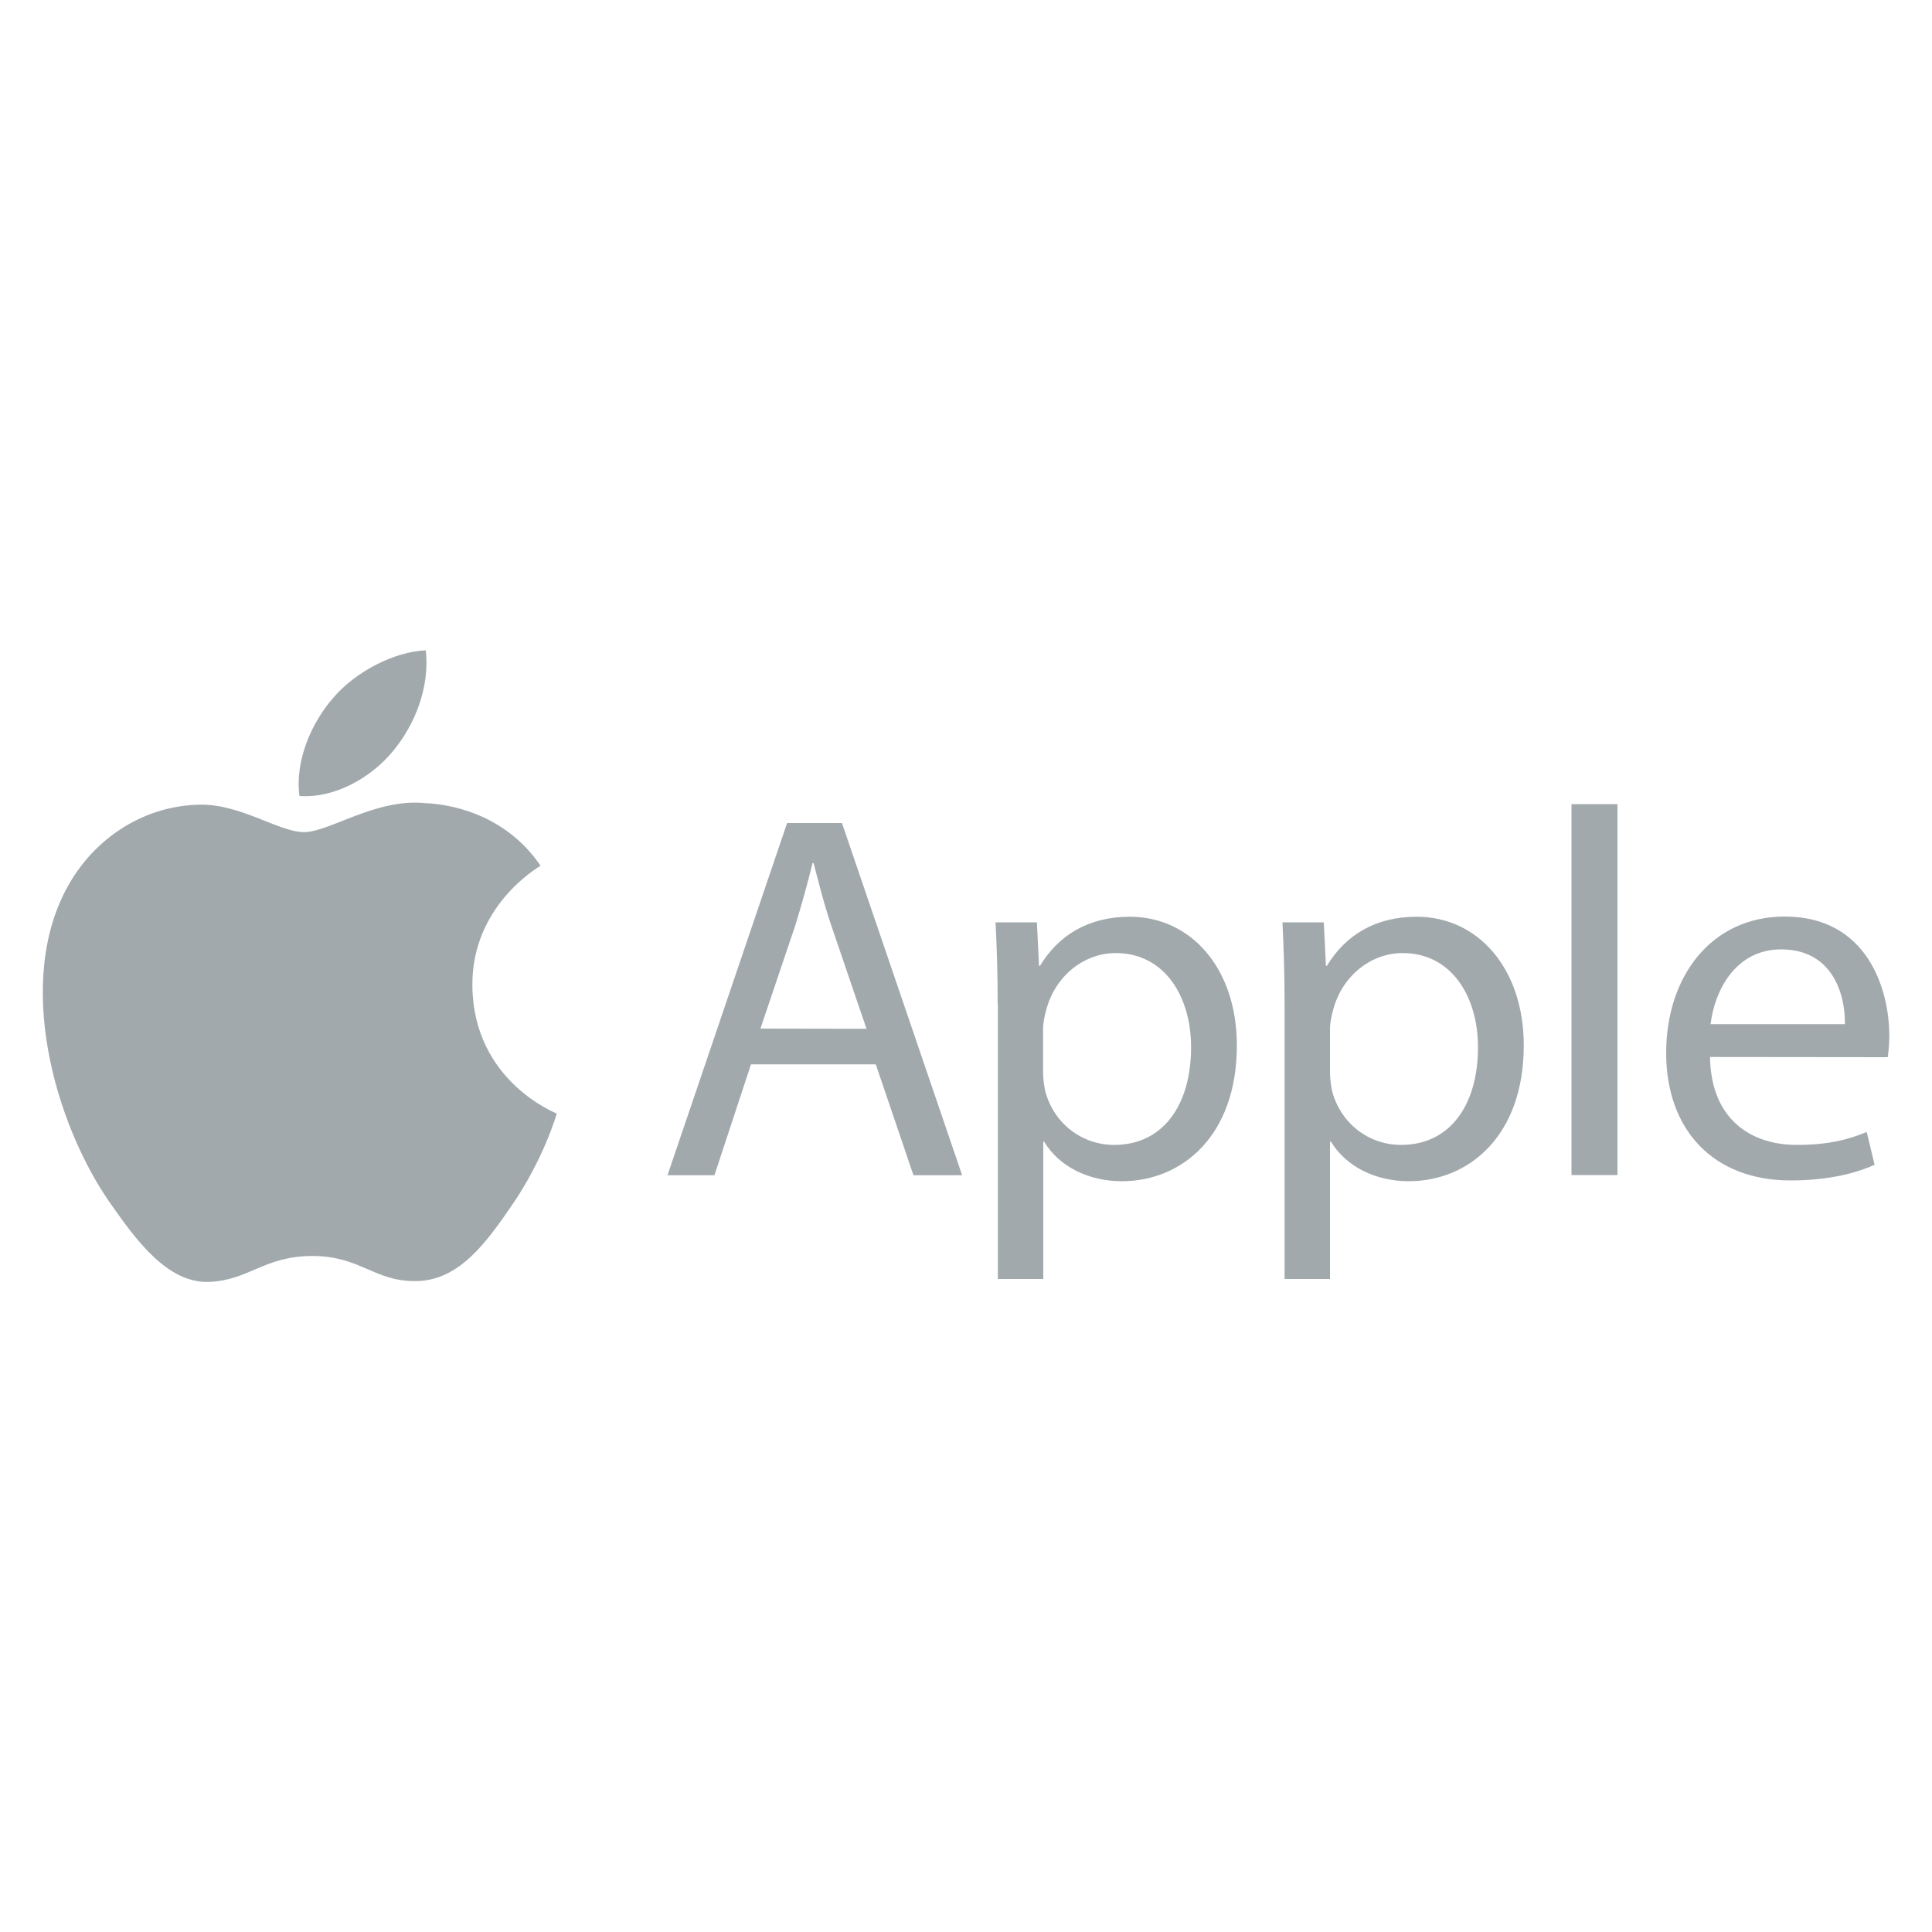
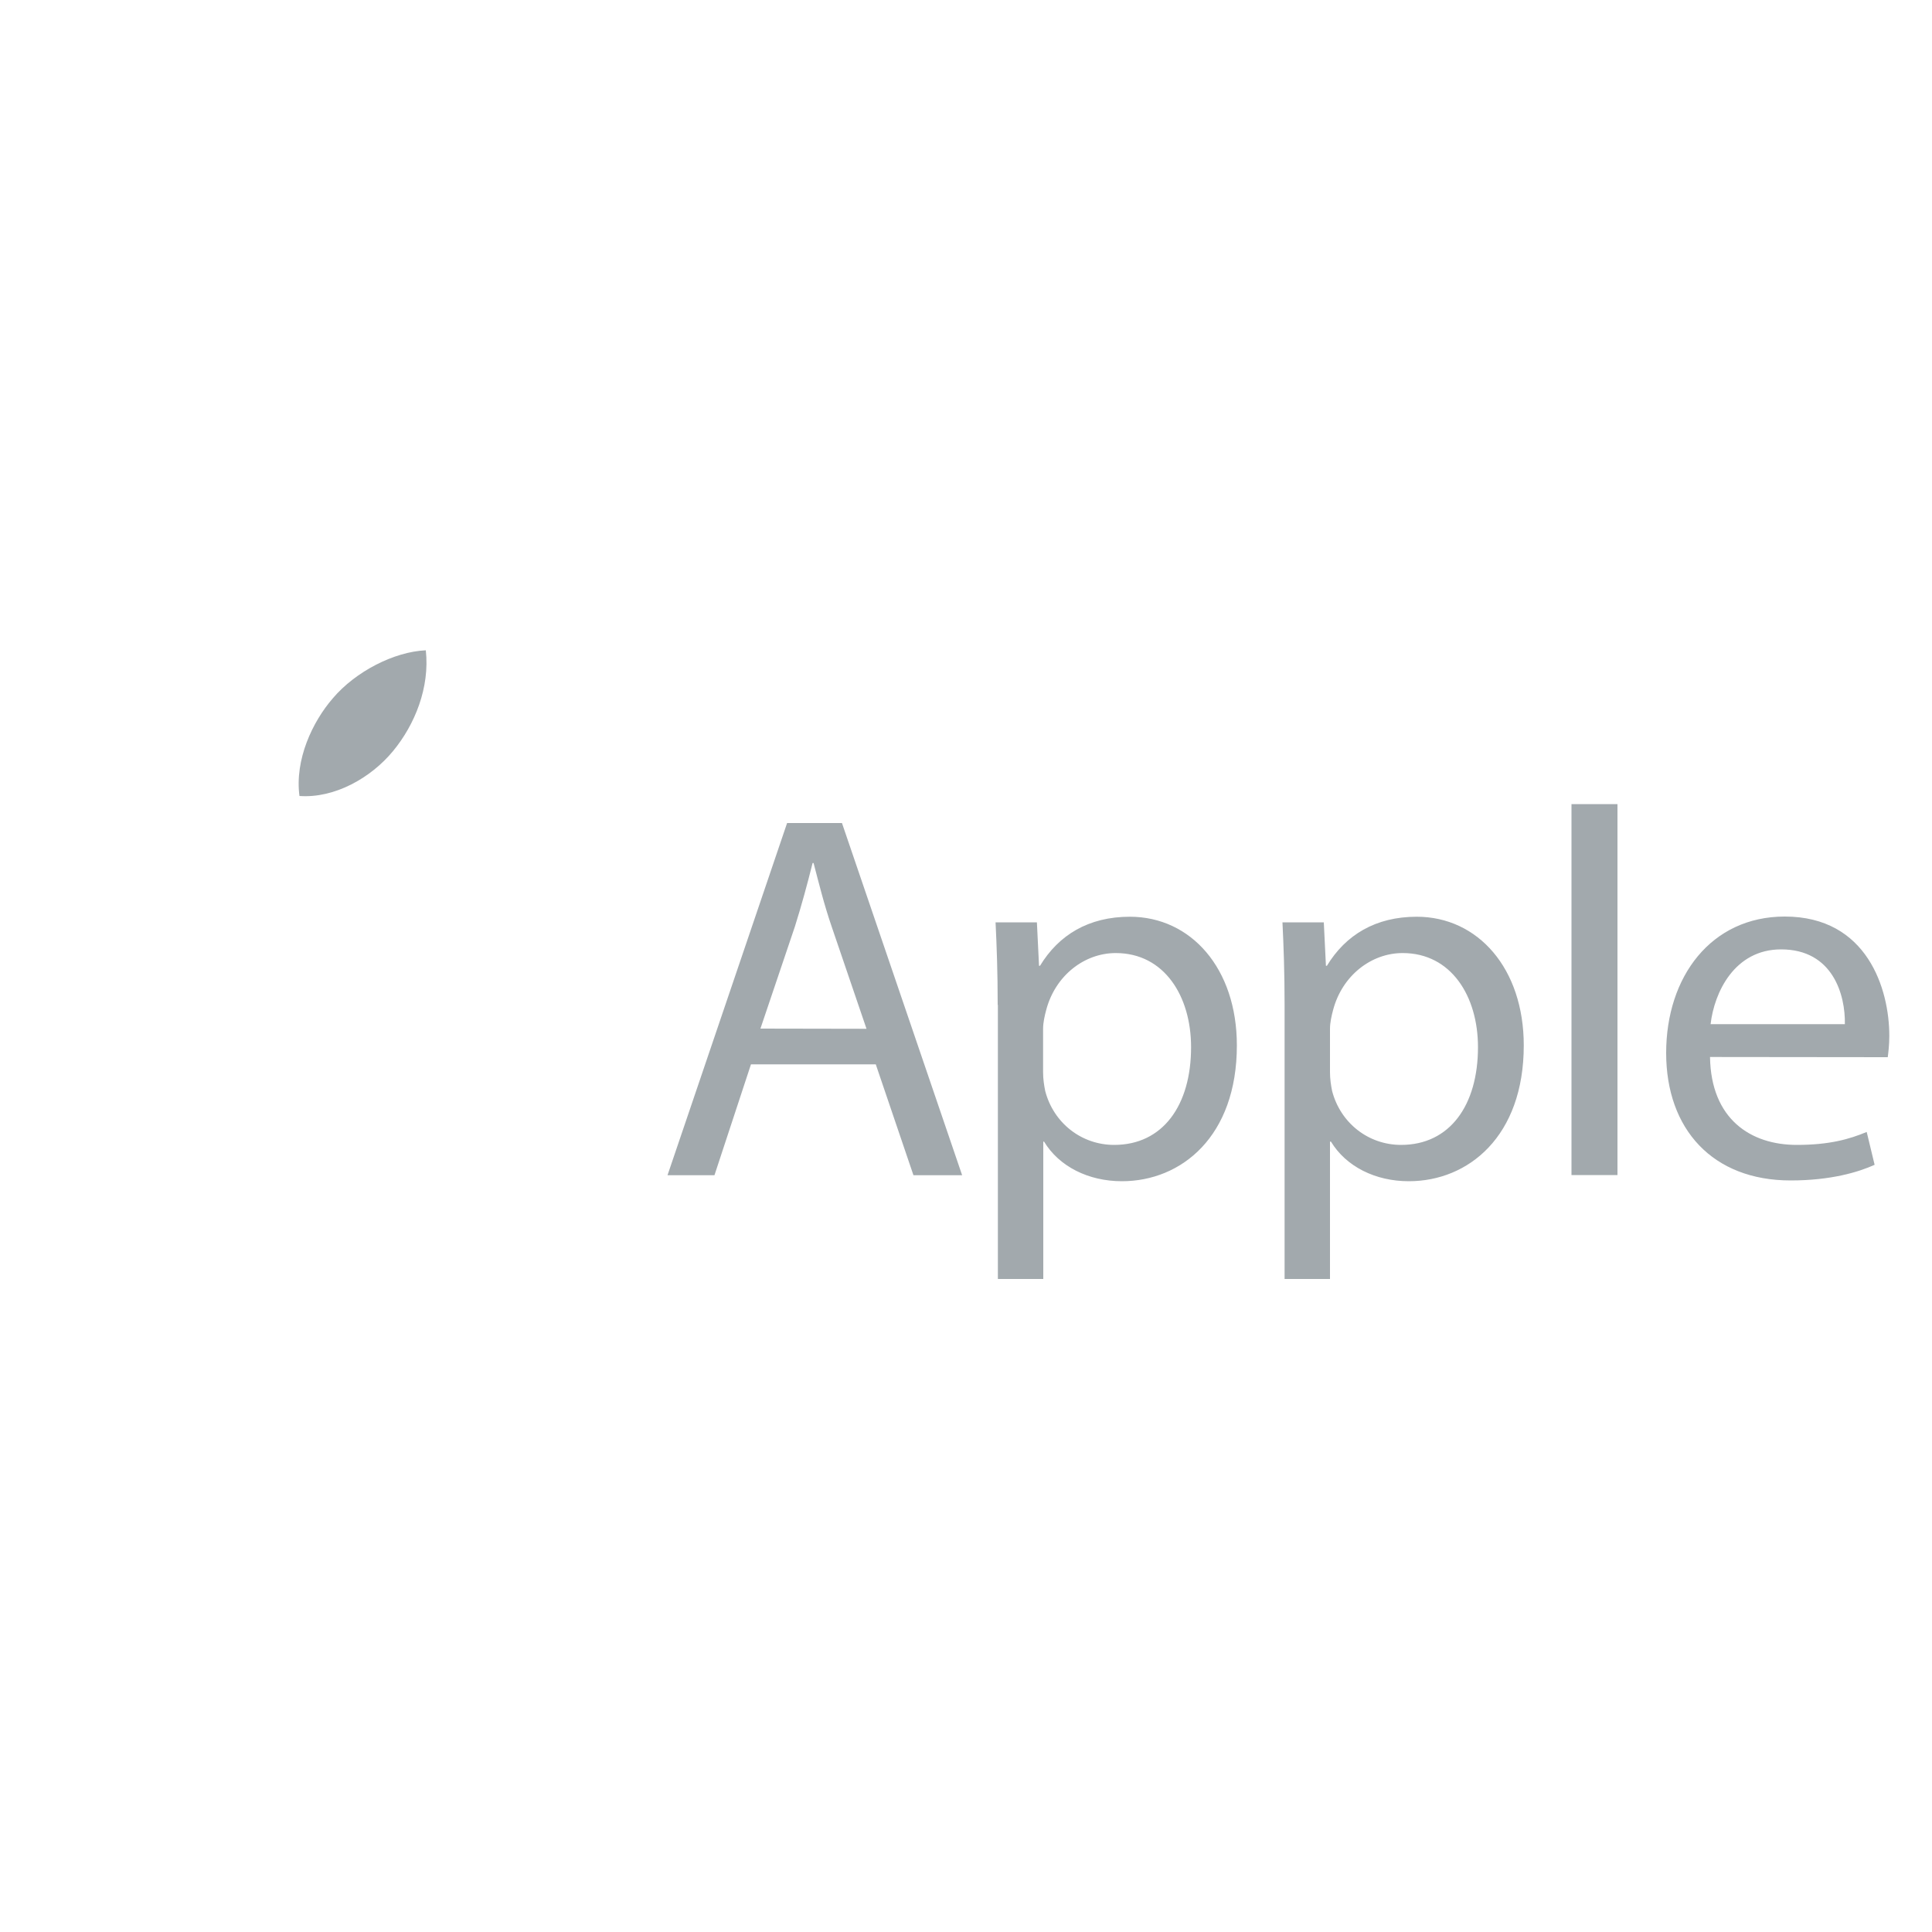
<svg xmlns="http://www.w3.org/2000/svg" version="1.1" id="Layer_1" x="0px" y="0px" viewBox="0 0 1000 1000" enable-background="new 0 0 1000 1000" xml:space="preserve">
  <g>
-     <path fill="#A2A9AD" d="M244.5,510.3c-0.4-41.4,33.8-61.2,35.3-62.2c-19.2-28.1-49.1-32-59.8-32.4c-25.4-2.6-49.6,15-62.6,15   s-32.8-14.6-53.9-14.2c-27.8,0.4-53.4,16.1-67.7,41c-28.8,49.9-7.3,124.1,20.8,164.6c13.8,19.8,30.1,42.2,51.6,41.4   c20.7-0.8,28.5-13.4,53.5-13.4s32.1,13.4,53.9,13c22.3-0.4,36.4-20.3,50-40.2c15.7-23.1,22.2-45.3,22.6-46.5   C287.9,576.1,245,559.7,244.5,510.3" />
    <path fill="#A2A9AD" d="M203.4,388.8c11.4-13.8,19.1-33,17-52.2c-16.4,0.7-36.4,11-48.1,24.8c-10.6,12.2-19.8,31.8-17.3,50.6   C173.2,413.3,192,402.6,203.4,388.8 M388.7,550.9l-18.9,57.4h-24.3L407.4,426h28.4L498,608.3h-25.2l-19.5-57.4H388.7z M448.5,532.5   L430.6,480c-4.1-11.9-6.7-22.7-9.5-33.3h-0.5c-2.7,10.8-5.7,21.9-9.2,33l-17.8,52.7L448.5,532.5z M516.4,520.1   c0-16.8-0.5-30.3-1.1-42.7h21.4l1.1,22.5h0.5c9.7-16,25.2-25.4,46.5-25.4c31.7,0,55.4,26.8,55.4,66.6c0,47.1-28.7,70.3-59.5,70.3   c-17.3,0-32.5-7.6-40.3-20.5H540v71.1h-23.5V520.1z M539.9,555c0,3.5,0.5,6.7,1.1,9.7c4.3,16.5,18.7,27.9,35.7,27.9   c25.2,0,39.8-20.5,39.8-50.6c0-26.3-13.8-48.7-39-48.7c-16.2,0-31.3,11.6-36,29.5c-0.8,3-1.6,6.5-1.6,9.7L539.9,555L539.9,555z    M664.9,520.1c0-16.8-0.5-30.3-1.1-42.7h21.4l1.1,22.5h0.5c9.7-16,25.2-25.4,46.5-25.4c31.7,0,55.4,26.8,55.4,66.6   c0,47.1-28.7,70.3-59.5,70.3c-17.3,0-32.5-7.6-40.3-20.5h-0.5v71.1h-23.5V520.1z M688.4,555c0,3.5,0.5,6.7,1.1,9.7   c4.3,16.5,18.7,27.9,35.7,27.9c25.2,0,39.8-20.5,39.8-50.6c0-26.3-13.8-48.7-39-48.7c-16.2,0-31.3,11.6-36,29.5   c-0.8,3-1.6,6.5-1.6,9.7L688.4,555L688.4,555z M813.4,416.2h23.8v192h-23.8V416.2z M885.1,547.1c0.5,32.2,21.1,45.5,44.9,45.5   c17,0,27.3-3,36.2-6.7l4.1,17c-8.4,3.8-22.7,8.1-43.5,8.1c-40.3,0-64.4-26.5-64.4-66s23.3-70.6,61.4-70.6   c42.7,0,54.1,37.6,54.1,61.7c0,4.9-0.5,8.6-0.8,11.1L885.1,547.1L885.1,547.1z M954.9,530.1c0.3-15.1-6.2-38.7-33-38.7   c-24.1,0-34.6,22.2-36.5,38.7H954.9z" />
  </g>
</svg>